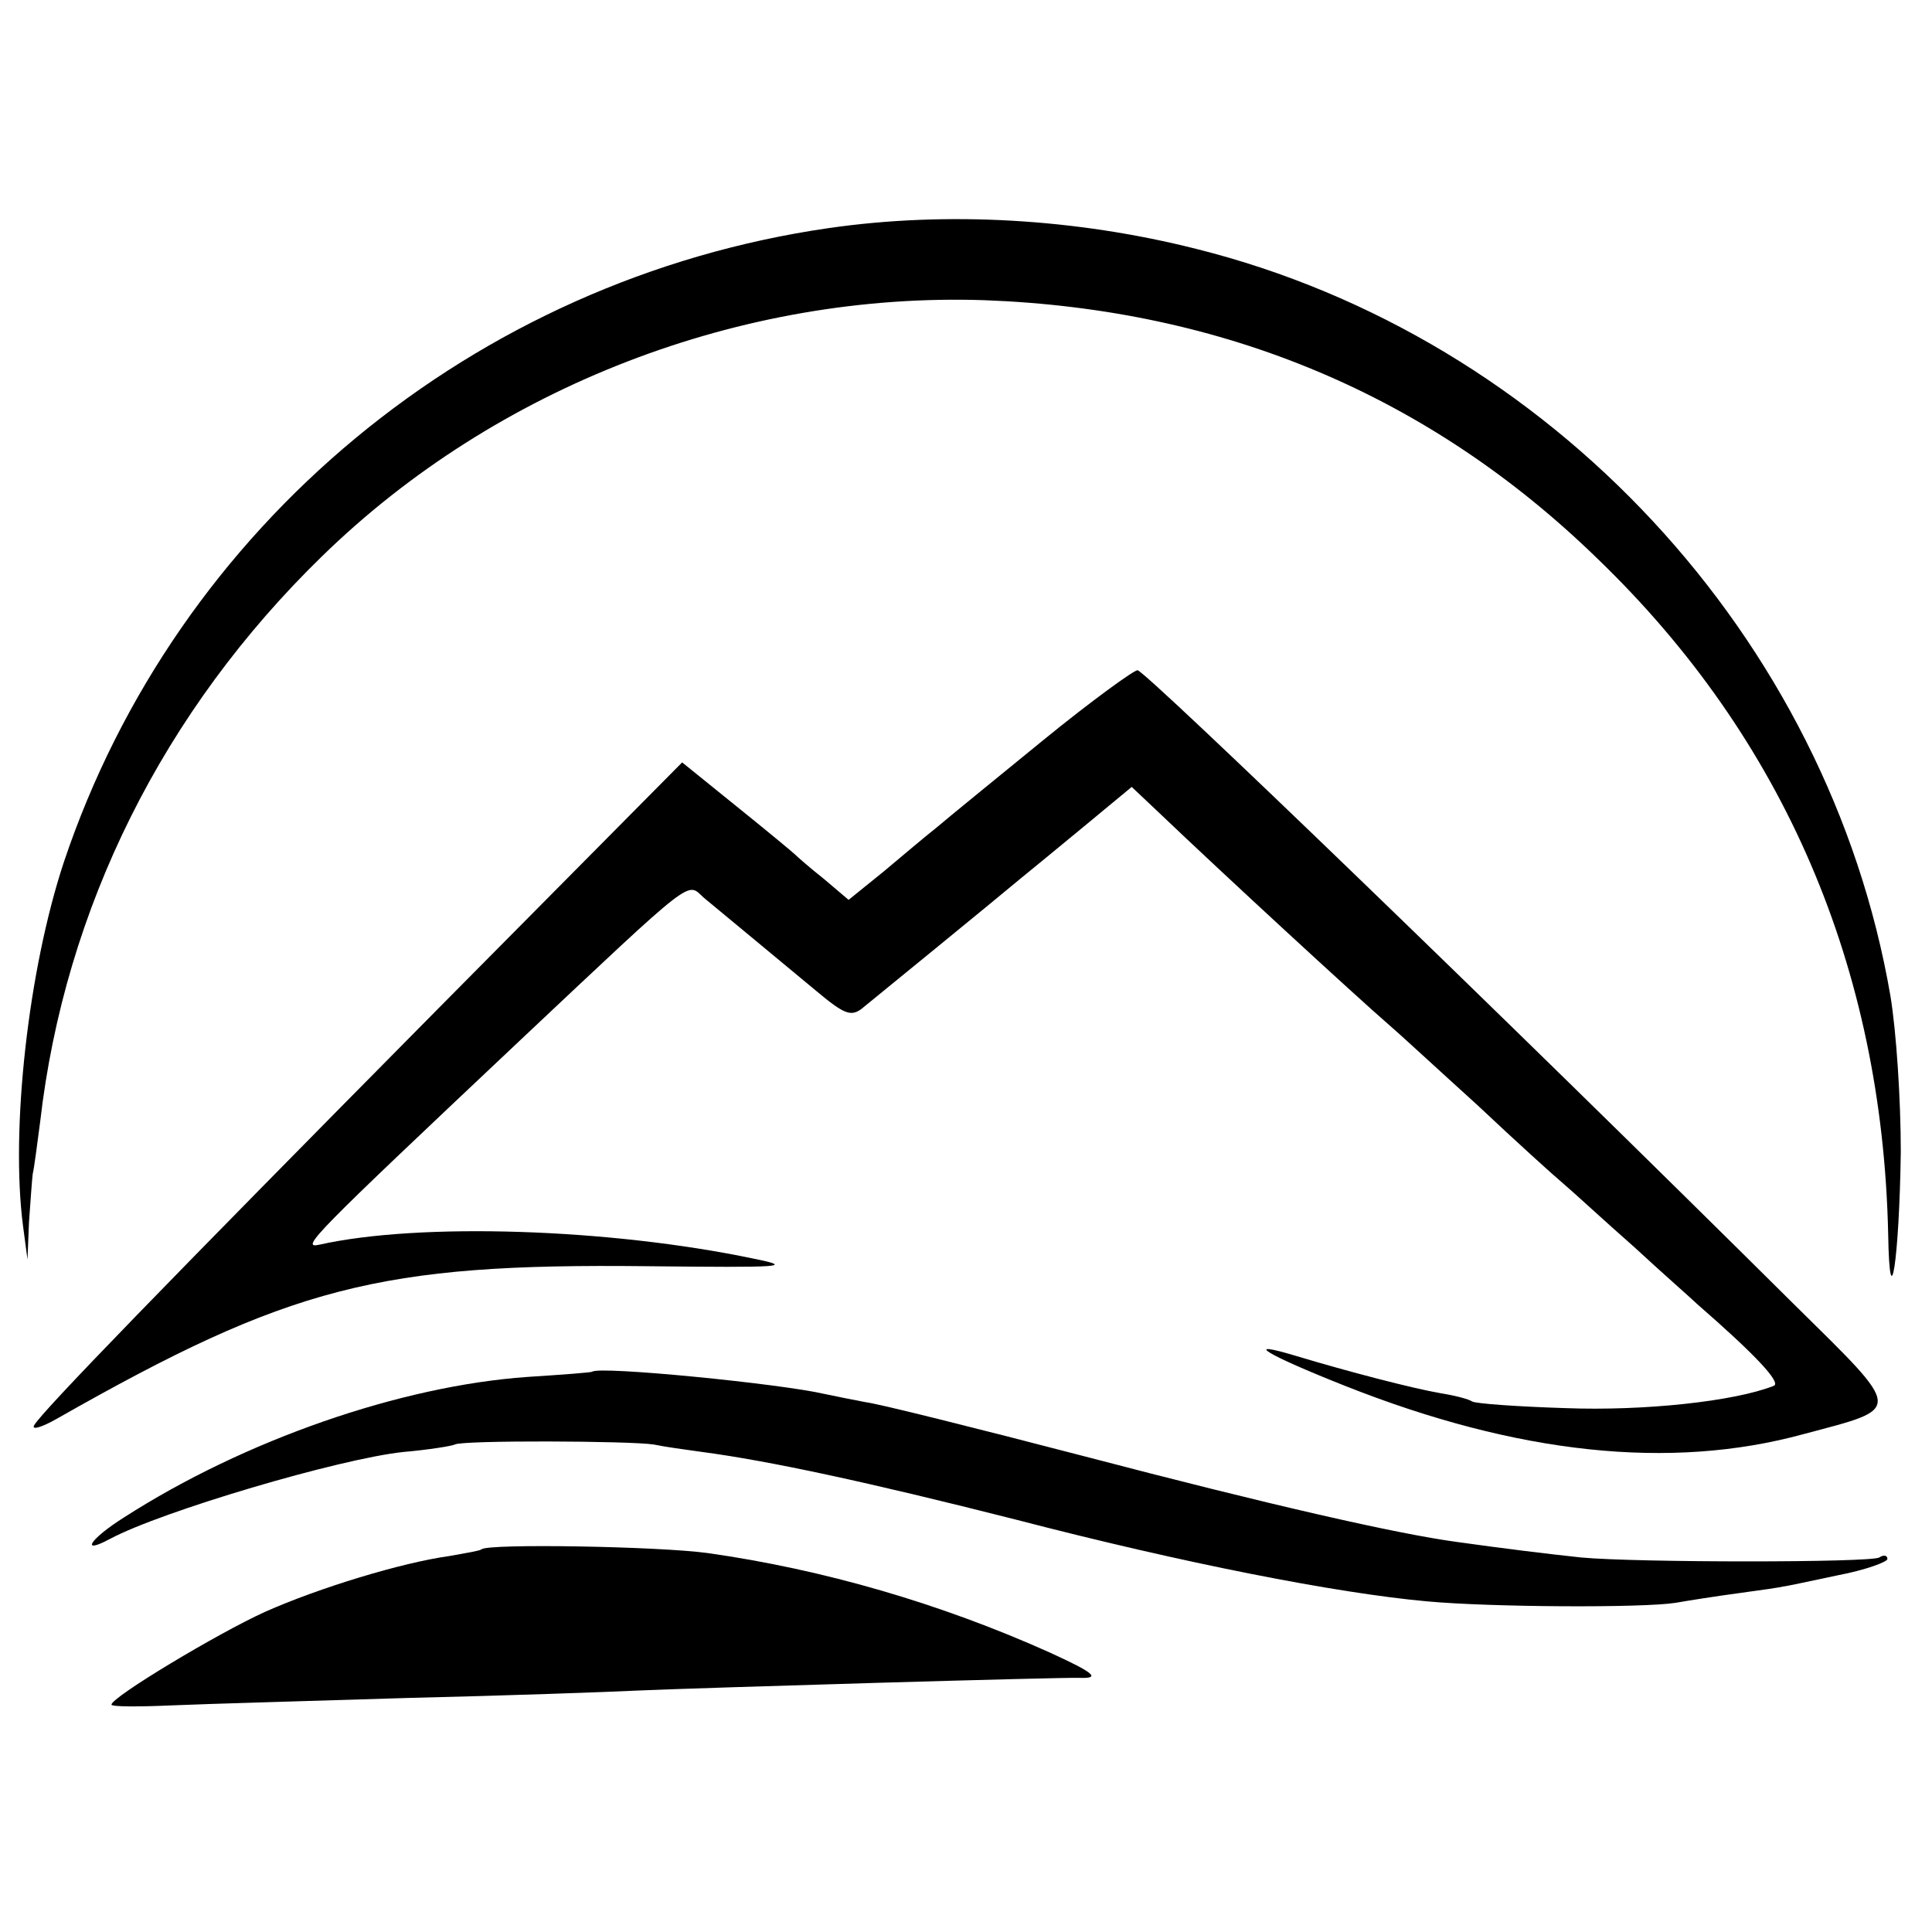
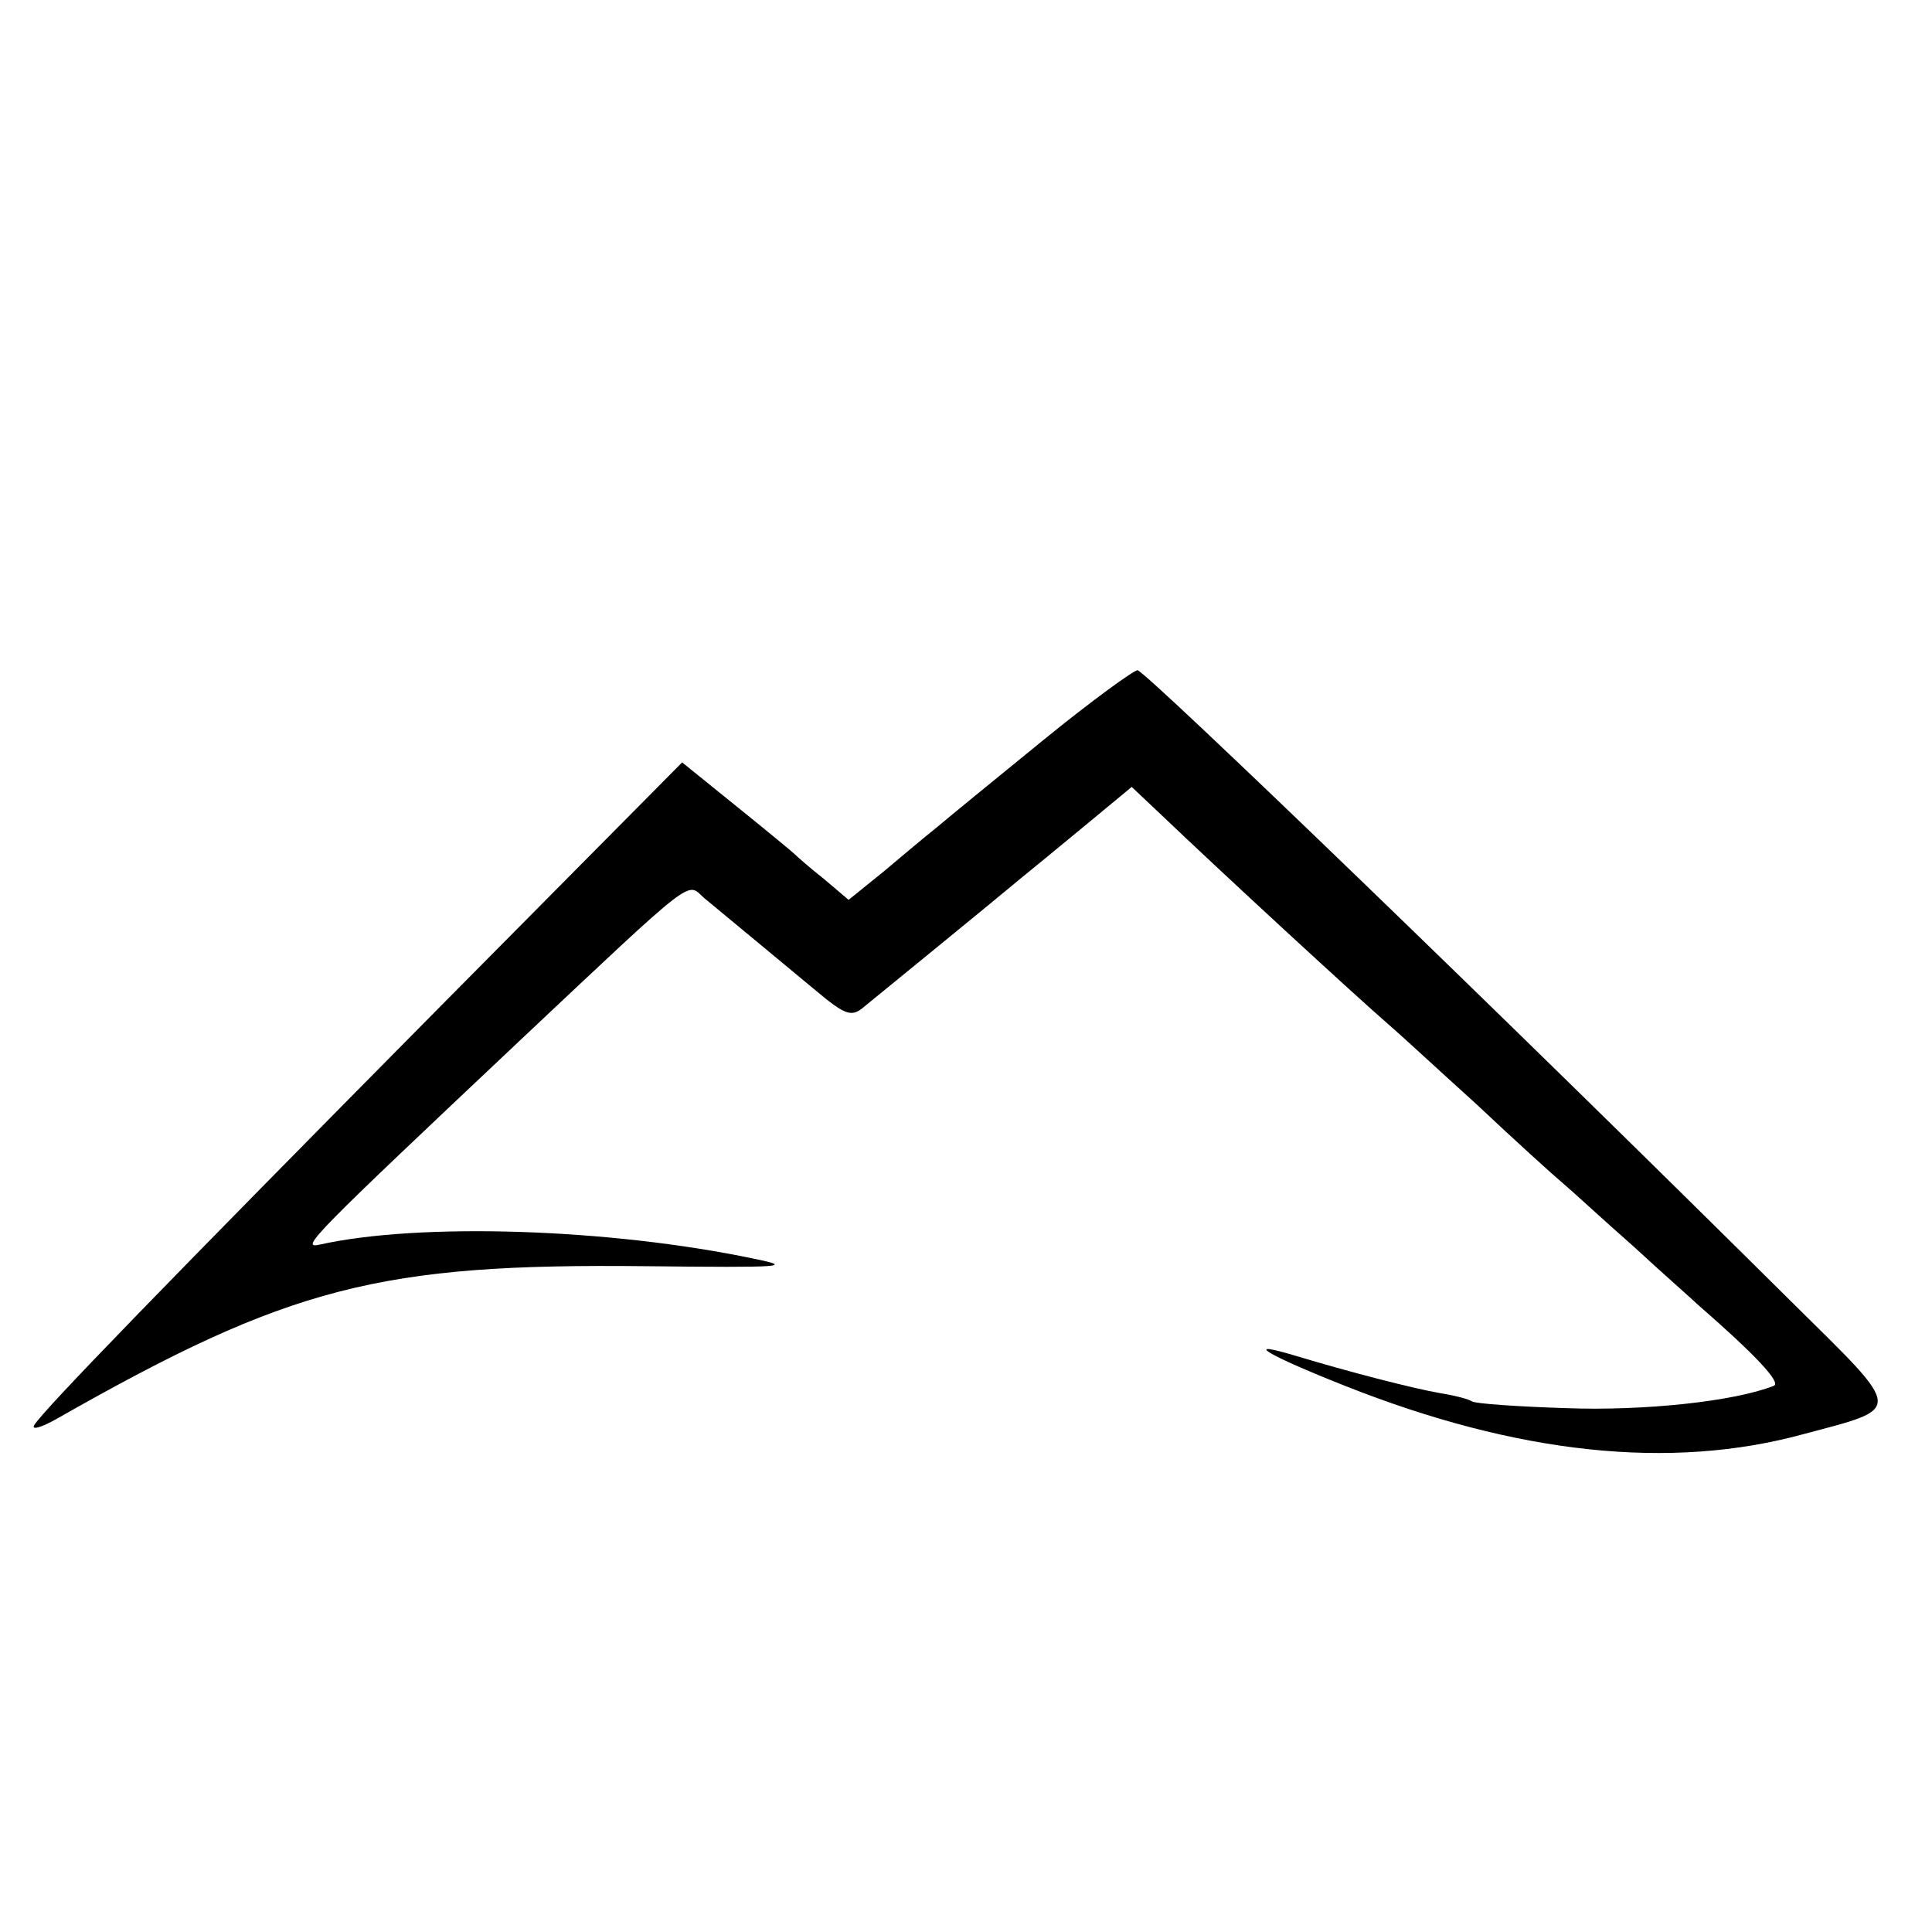
<svg xmlns="http://www.w3.org/2000/svg" version="1.0" width="260pt" height="260pt" viewBox="0 0 260 260" preserveAspectRatio="xMidYMid meet">
  <g transform="translate(0,260) scale(0.1,-0.1)" fill="#000000" stroke="none">
-     <path d="M1115 2293 c-477 -69 -877 -400 -1029 -853 -48 -145 -72 -360 -55 -490 l6 -45 2 50 c2 28 4 57 5 65 2 8 6 40 10 70 33 288 166 554 380 762 234 228 564 355 891 344 322 -12 599 -128 825 -348 251 -242 383 -550 391 -908 2 -120 15 -35 17 110 0 70 -6 162 -14 210 -83 482 -458 886 -934 1005 -162 41 -336 51 -495 28z" />
    <path d="M1404 1604 c-65 -53 -130 -106 -144 -118 -14 -11 -46 -38 -71 -59 l-47 -38 -33 28 c-19 15 -36 30 -39 33 -3 3 -38 32 -79 65 l-73 59 -327 -330 c-370 -374 -534 -543 -545 -562 -4 -7 10 -3 31 9 313 178 434 209 793 205 185 -2 199 -1 145 10 -195 41 -451 49 -585 19 -27 -6 -10 11 271 276 237 223 223 212 246 191 11 -9 40 -33 64 -53 24 -20 64 -53 88 -73 37 -31 46 -34 60 -24 16 13 179 146 216 177 11 9 49 40 84 69 l64 53 36 -34 c88 -84 265 -247 310 -286 13 -11 66 -60 119 -108 52 -49 104 -96 116 -106 12 -10 54 -49 95 -85 40 -37 79 -71 85 -77 77 -67 114 -106 103 -110 -53 -21 -175 -34 -280 -30 -64 2 -121 6 -126 9 -4 3 -23 8 -42 11 -40 7 -124 29 -194 50 -76 23 -41 2 65 -40 232 -92 438 -114 617 -65 135 36 136 28 -14 176 -392 389 -866 846 -882 852 -4 1 -62 -41 -127 -94z" />
-     <path d="M797 754 c-1 -1 -40 -4 -87 -7 -171 -12 -381 -85 -543 -189 -46 -29 -60 -51 -19 -29 69 37 309 108 395 117 34 3 65 8 69 10 9 6 237 5 268 0 14 -3 43 -7 65 -10 90 -12 221 -40 422 -91 227 -59 432 -99 553 -110 86 -8 291 -9 335 -2 17 3 55 9 85 13 30 4 57 8 60 9 3 0 35 7 73 15 37 7 67 18 67 22 0 5 -5 6 -11 2 -12 -7 -326 -7 -401 0 -47 5 -104 12 -168 21 -81 11 -252 50 -500 115 -146 38 -278 71 -295 73 -16 3 -41 8 -55 11 -60 14 -304 38 -313 30z" />
-     <path d="M648 515 c-2 -2 -21 -5 -43 -9 -65 -9 -176 -43 -248 -75 -64 -29 -207 -115 -207 -125 0 -3 37 -3 82 -1 46 2 189 6 318 10 129 3 269 8 310 10 94 4 569 18 593 17 29 -1 19 7 -40 34 -147 66 -305 112 -461 134 -66 9 -295 13 -304 5z" />
  </g>
</svg>